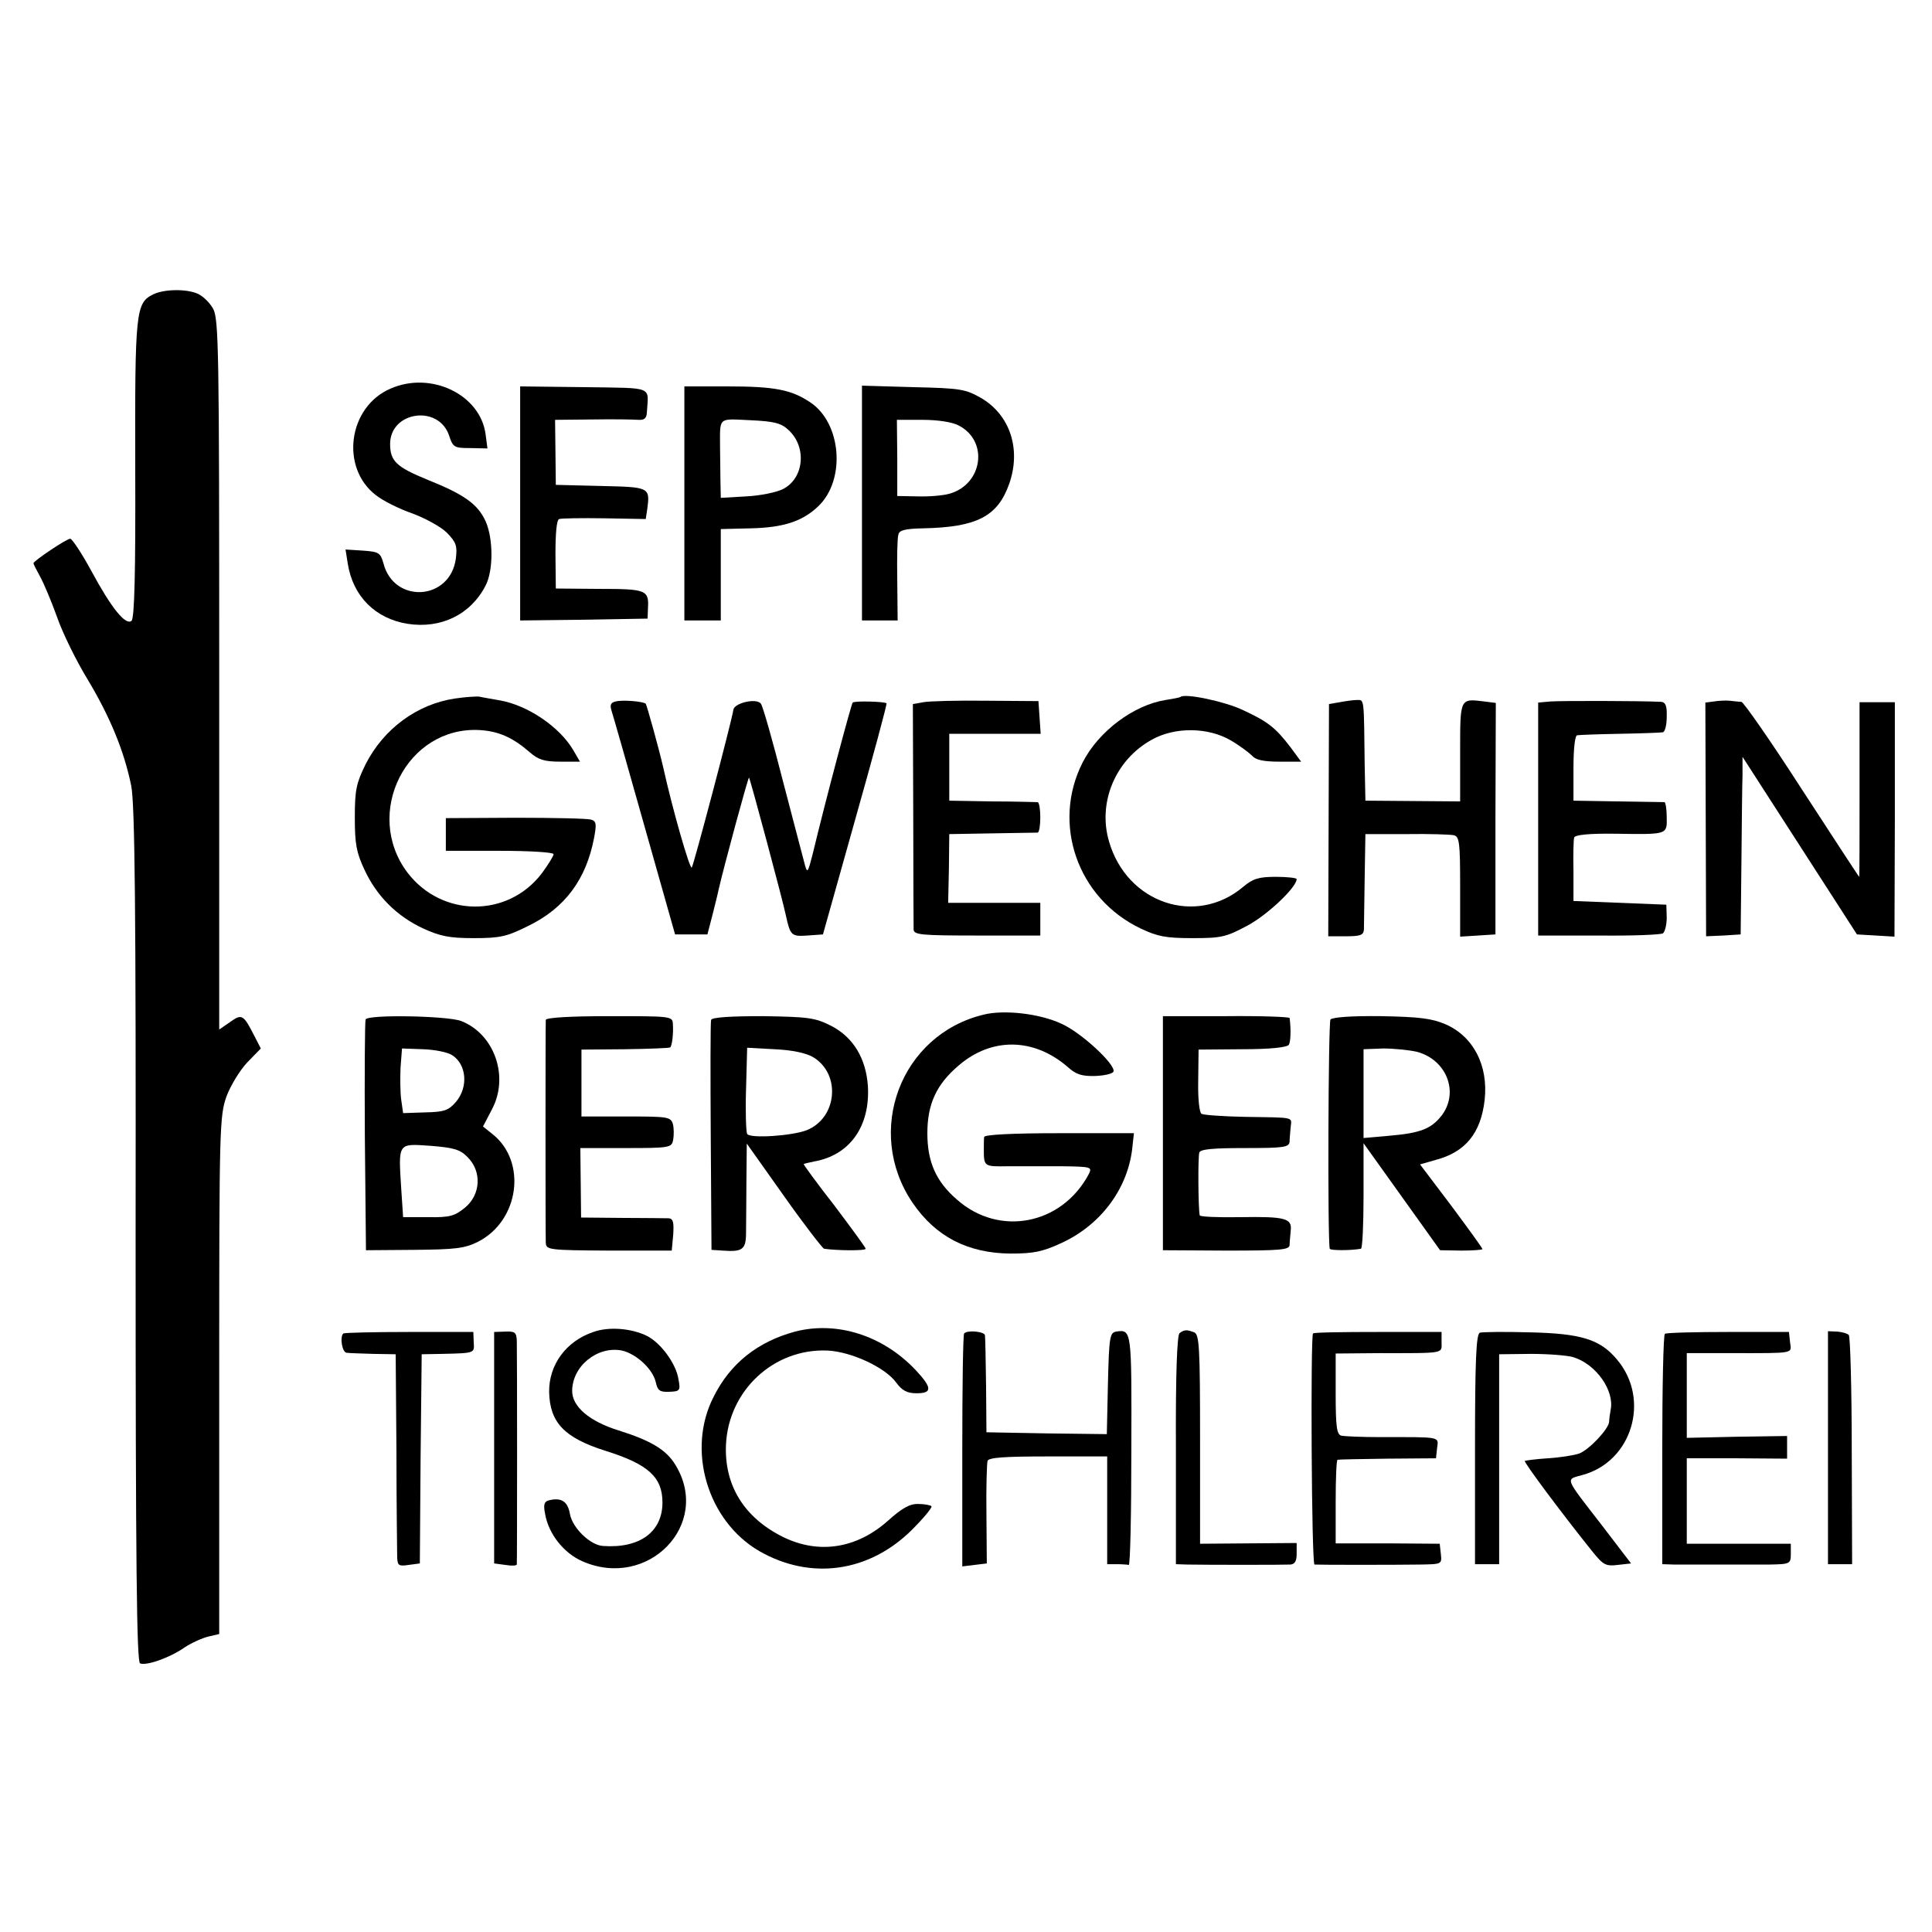
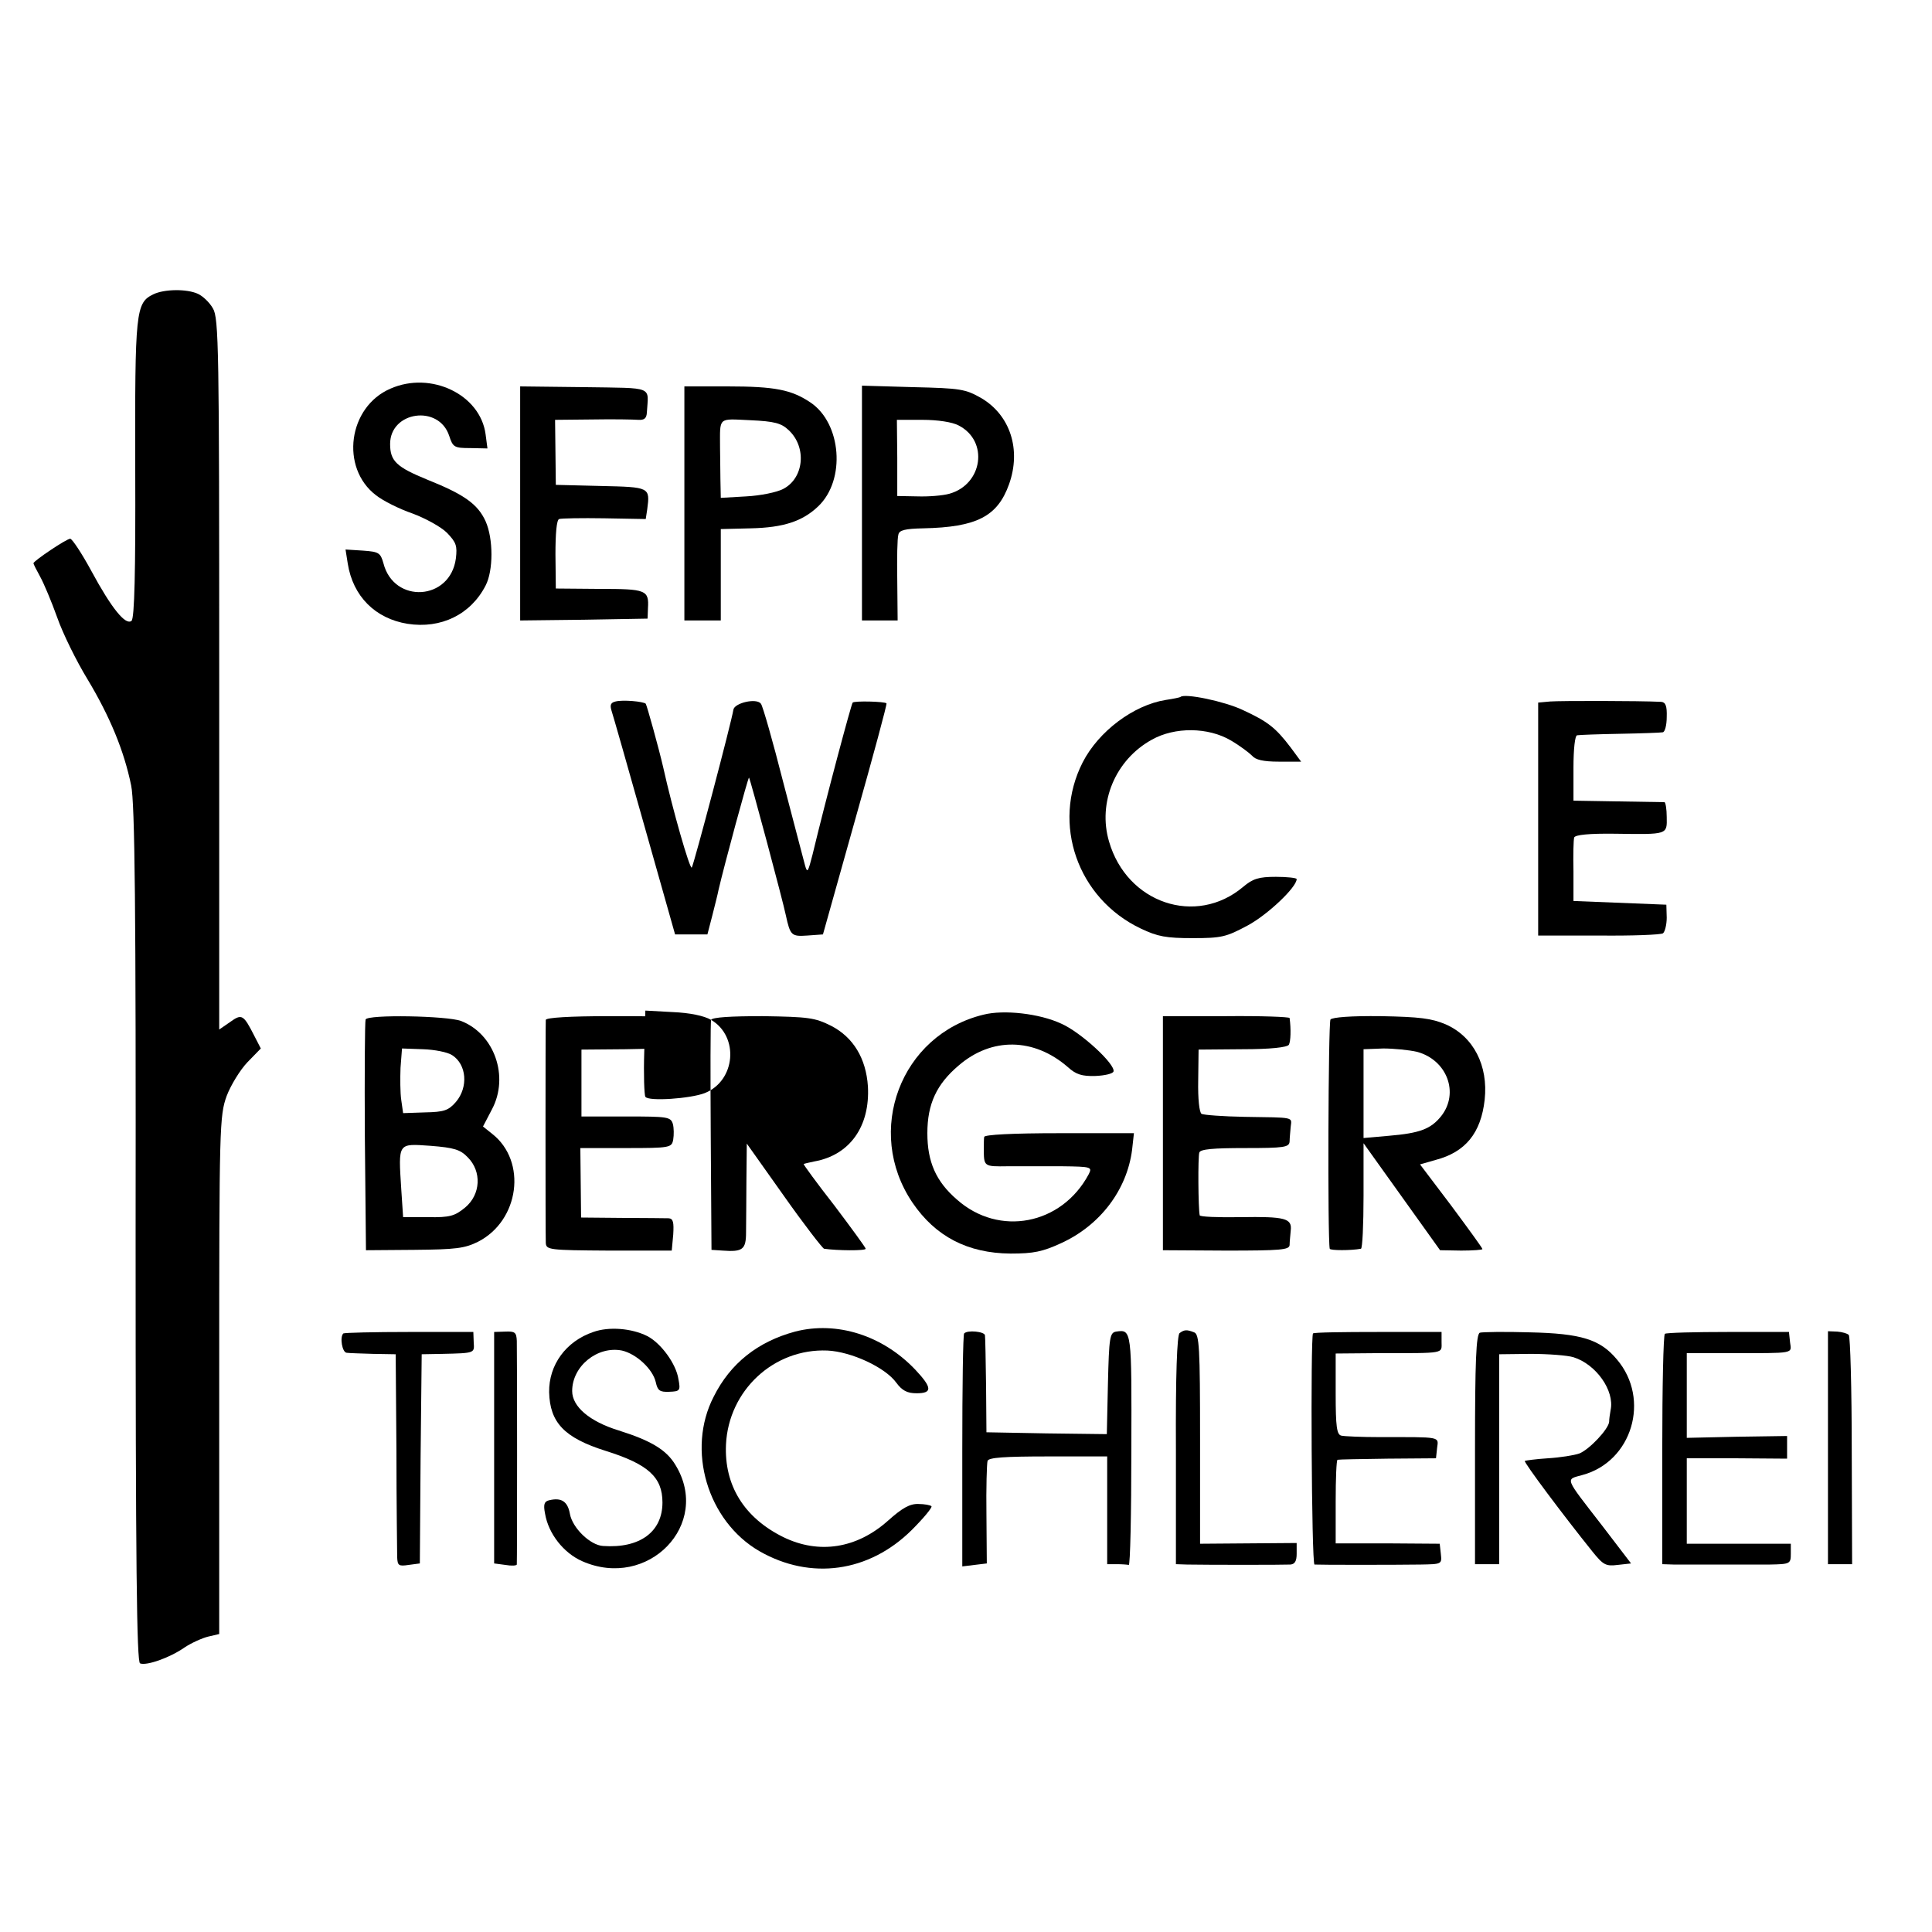
<svg xmlns="http://www.w3.org/2000/svg" version="1.0" width="520pt" height="520pt" viewBox="0 0 520 520" preserveAspectRatio="xMidYMid meet">
  <g transform="translate(0,520) scale(0.1,-0.1)" fill="#000000" stroke="none">
    <path d="M413 4408 c-48 -23 -50 -45 -49 -471 1 -277 -2 -401 -10 -408 -16 -13 -54 34 -108 134 -26 48 -52 87 -57 87 -10 0 -99 -60 -99 -66 0 -2 8 -18 18 -36 10 -18 31 -68 46 -110 15 -43 52 -118 82 -167 60 -100 98 -192 117 -285 10 -47 13 -333 12 -1210 0 -891 3 -1150 12 -1153 17 -7 80 15 120 43 18 12 47 25 63 29 l30 7 0 696 c0 670 1 699 20 752 11 29 36 70 56 91 l36 37 -17 33 c-30 59 -34 61 -66 38 l-29 -20 0 956 c0 875 -1 959 -17 985 -9 16 -27 33 -40 39 -30 14 -91 13 -120 -1z" />
    <path d="M1051 4154 c-114 -49 -136 -213 -39 -287 19 -15 63 -37 98 -49 35 -13 77 -36 93 -52 25 -26 28 -35 24 -69 -15 -114 -167 -123 -195 -13 -8 28 -12 31 -55 34 l-47 3 6 -38 c14 -88 74 -148 161 -162 90 -14 170 25 210 103 21 40 21 126 0 173 -21 46 -57 72 -157 112 -83 34 -100 50 -100 96 0 88 131 107 159 22 10 -31 14 -33 57 -33 l46 -1 -5 38 c-14 107 -147 171 -256 123z" />
    <path d="M1400 3845 l0 -315 172 2 171 3 1 28 c3 49 -5 52 -131 52 l-117 1 -1 92 c0 55 3 93 10 95 5 2 60 3 122 2 l111 -2 4 26 c8 60 7 60 -125 63 l-121 3 -1 88 -1 87 100 1 c56 1 111 0 124 -1 16 -1 22 4 23 19 4 73 23 66 -169 69 l-172 2 0 -315z" />
    <path d="M1842 3845 l0 -315 49 0 49 0 0 123 0 123 81 2 c88 2 139 19 181 59 75 71 63 224 -21 280 -51 34 -95 43 -223 43 l-116 0 0 -315z m281 197 c49 -46 41 -129 -15 -158 -17 -9 -61 -18 -99 -20 l-69 -4 -1 50 c0 27 -1 66 -1 85 0 84 -7 78 81 74 66 -3 84 -8 104 -27z" />
    <path d="M2320 3846 l0 -316 48 0 48 0 -1 108 c-1 59 0 114 3 123 2 12 18 16 67 17 144 3 200 32 231 119 33 93 3 185 -74 231 -44 25 -56 27 -184 30 l-138 4 0 -316z m260 209 c82 -42 65 -159 -25 -184 -18 -5 -56 -8 -86 -7 l-54 1 0 103 -1 102 69 0 c41 0 80 -6 97 -15z" />
-     <path d="M1225 3320 c-102 -15 -192 -81 -241 -177 -25 -51 -29 -69 -29 -143 0 -71 4 -94 26 -141 33 -71 87 -125 158 -158 46 -21 71 -26 136 -26 71 0 89 4 147 33 99 48 156 126 177 237 7 37 6 45 -8 49 -9 3 -100 5 -203 5 l-188 -1 0 -44 0 -44 145 0 c82 0 145 -4 145 -9 0 -5 -15 -29 -32 -52 -92 -120 -269 -118 -361 2 -121 160 -2 395 194 384 51 -3 89 -20 134 -59 24 -21 40 -26 83 -26 l53 0 -18 31 c-37 63 -123 121 -198 134 -22 4 -47 8 -55 10 -8 1 -38 -1 -65 -5z" />
    <path d="M3177 3324 c-1 -1 -19 -5 -40 -8 -86 -14 -180 -84 -223 -168 -84 -165 -14 -366 156 -447 46 -22 69 -26 140 -26 78 0 90 3 148 34 54 29 132 103 132 125 0 3 -25 6 -56 6 -46 0 -62 -5 -88 -27 -127 -107 -313 -44 -361 122 -31 105 17 220 115 274 62 35 152 34 213 -2 24 -14 49 -33 57 -41 9 -11 30 -16 72 -16 l60 0 -28 38 c-41 54 -62 70 -129 101 -48 23 -157 46 -168 35z" />
    <path d="M1657 3312 c-13 -3 -16 -9 -11 -25 4 -12 44 -152 89 -312 l82 -290 43 0 44 0 13 50 c7 28 15 59 17 70 15 65 80 305 82 302 3 -2 92 -335 99 -370 12 -55 15 -58 58 -55 l42 3 87 310 c48 170 86 310 84 312 -5 5 -86 7 -91 2 -4 -5 -71 -255 -108 -409 -12 -47 -14 -51 -20 -30 -4 14 -30 115 -59 225 -28 110 -55 205 -60 211 -12 16 -71 2 -74 -16 -5 -33 -106 -415 -112 -425 -5 -7 -52 157 -77 270 -12 52 -44 167 -47 171 -7 6 -61 11 -81 6z" />
-     <path d="M2485 3310 l-28 -5 1 -295 c0 -162 1 -302 1 -312 1 -14 20 -16 171 -16 l170 0 0 44 0 44 -124 0 -124 0 2 93 1 92 115 2 c63 1 118 2 123 2 4 1 7 19 7 41 0 22 -3 40 -7 41 -5 0 -60 2 -123 2 l-115 2 0 90 0 90 123 0 123 0 -3 44 -3 44 -141 1 c-77 1 -153 -1 -169 -4z" />
-     <path d="M3606 3310 l-29 -5 -1 -312 -1 -313 48 0 c38 0 47 3 48 18 0 9 1 71 2 137 l2 120 110 0 c61 1 118 -1 128 -3 15 -4 17 -19 17 -139 l0 -134 48 3 47 3 0 312 1 311 -31 4 c-66 8 -65 10 -65 -136 l0 -133 -127 1 -128 1 -2 100 c-2 177 -1 171 -20 171 -10 0 -31 -3 -47 -6z" />
    <path d="M4173 3312 l-33 -3 0 -313 0 -314 163 0 c89 -1 167 2 173 6 5 4 10 23 10 42 l-1 35 -125 5 -125 5 0 80 c-1 44 0 85 2 91 3 7 40 11 111 10 141 -2 139 -3 138 45 0 21 -3 39 -6 40 -3 0 -59 1 -125 2 l-120 2 0 88 c0 51 4 88 10 88 5 1 57 3 115 4 58 1 110 3 115 4 6 0 11 19 11 41 1 30 -3 40 -15 41 -61 3 -272 3 -298 1z" />
-     <path d="M4613 3312 l-23 -3 1 -315 1 -314 46 2 47 3 2 190 c1 105 2 212 3 239 l0 49 154 -239 154 -239 51 -3 50 -3 1 315 0 316 -47 0 -48 0 0 -235 c0 -129 0 -235 -1 -235 -1 0 -70 106 -154 235 -83 129 -157 235 -163 236 -7 0 -21 2 -32 3 -11 1 -30 0 -42 -2z" />
    <path d="M2647 2469 c-223 -54 -321 -314 -191 -506 62 -91 148 -136 264 -137 62 0 86 5 136 28 105 48 177 143 191 251 l5 45 -201 0 c-127 0 -201 -4 -202 -10 -1 -5 -1 -19 -1 -30 0 -50 -1 -50 65 -49 34 0 99 0 145 0 81 -1 82 -2 72 -22 -73 -136 -241 -168 -354 -68 -57 49 -80 102 -80 179 0 79 25 132 84 182 89 77 203 75 294 -4 22 -20 38 -25 74 -24 25 1 47 6 49 12 6 19 -88 106 -141 129 -58 27 -154 38 -209 24z" />
    <path d="M984 2456 c-2 -6 -3 -148 -2 -316 l3 -305 130 1 c112 1 136 4 172 22 111 57 132 216 38 290 l-25 20 24 46 c47 88 7 203 -83 238 -37 14 -252 18 -257 4z m233 -96 c39 -25 44 -86 10 -126 -20 -23 -32 -27 -83 -28 l-59 -2 -5 35 c-3 20 -3 59 -2 87 l4 52 56 -2 c32 -1 67 -8 79 -16z m42 -275 c38 -38 35 -100 -7 -135 -28 -23 -41 -27 -100 -26 l-67 0 -5 75 c-8 127 -10 123 79 117 63 -5 80 -10 100 -31z" />
    <path d="M1469 2455 c-1 -15 -1 -576 0 -600 1 -19 8 -20 170 -21 l169 0 4 43 c2 33 0 43 -12 44 -8 0 -65 1 -126 1 l-110 1 -1 94 -1 93 123 0 c119 0 123 1 127 23 2 12 2 31 -1 42 -6 19 -14 20 -126 20 l-120 0 0 90 0 90 118 1 c65 1 119 3 121 5 5 5 9 38 7 64 -1 20 -8 20 -171 20 -107 0 -170 -4 -171 -10z" />
-     <path d="M1914 2455 c-2 -5 -2 -147 -1 -314 l2 -305 30 -2 c54 -4 63 3 63 49 0 23 1 86 1 141 l1 98 100 -141 c55 -78 104 -141 108 -142 34 -5 112 -6 112 0 0 3 -38 55 -84 116 -47 60 -84 111 -83 112 2 1 14 4 29 7 95 17 150 94 144 202 -5 75 -39 132 -99 163 -44 22 -61 24 -184 26 -86 0 -136 -3 -139 -10z m274 -100 c76 -45 66 -164 -17 -197 -38 -15 -152 -23 -160 -10 -3 5 -5 60 -3 121 l3 111 73 -4 c47 -2 85 -10 104 -21z" />
+     <path d="M1914 2455 c-2 -5 -2 -147 -1 -314 l2 -305 30 -2 c54 -4 63 3 63 49 0 23 1 86 1 141 l1 98 100 -141 c55 -78 104 -141 108 -142 34 -5 112 -6 112 0 0 3 -38 55 -84 116 -47 60 -84 111 -83 112 2 1 14 4 29 7 95 17 150 94 144 202 -5 75 -39 132 -99 163 -44 22 -61 24 -184 26 -86 0 -136 -3 -139 -10z c76 -45 66 -164 -17 -197 -38 -15 -152 -23 -160 -10 -3 5 -5 60 -3 121 l3 111 73 -4 c47 -2 85 -10 104 -21z" />
    <path d="M3130 2150 l0 -315 170 -1 c148 0 170 2 171 15 0 9 2 26 3 39 4 33 -15 38 -136 36 -60 -1 -109 1 -109 5 -4 19 -5 158 -1 169 3 9 37 12 123 12 106 0 119 2 120 18 0 9 2 27 3 40 3 26 11 24 -124 26 -58 1 -110 5 -116 8 -6 4 -10 40 -9 90 l1 83 118 1 c76 0 120 5 125 12 5 9 6 42 2 72 -1 3 -77 6 -171 5 l-170 0 0 -315z" />
    <path d="M3581 2456 c-6 -9 -8 -590 -2 -617 1 -5 58 -5 84 0 4 0 7 65 7 143 l0 141 103 -144 103 -144 57 -1 c31 0 57 2 57 4 0 3 -38 55 -84 117 l-84 111 42 12 c80 21 122 72 132 162 10 92 -30 170 -105 203 -38 16 -69 20 -174 22 -80 1 -131 -3 -136 -9z m233 -87 c81 -22 114 -111 65 -173 -28 -35 -58 -46 -141 -53 l-68 -6 0 120 0 119 53 2 c28 0 69 -4 91 -9z" />
    <path d="M1597 1615 c-74 -25 -120 -89 -119 -162 2 -82 41 -123 152 -158 115 -36 153 -71 153 -139 0 -79 -61 -124 -160 -117 -34 2 -82 48 -89 86 -6 34 -23 45 -56 37 -13 -3 -16 -11 -11 -36 9 -54 50 -106 100 -128 177 -78 349 99 251 259 -24 40 -64 65 -153 93 -78 24 -125 64 -125 106 0 67 68 122 134 109 39 -9 83 -50 91 -85 5 -23 11 -27 36 -26 29 1 31 3 25 34 -6 41 -47 97 -84 116 -42 21 -103 26 -145 11z" />
    <path d="M2140 1616 c-100 -27 -174 -85 -219 -175 -74 -143 -17 -335 123 -416 138 -79 295 -57 410 57 32 32 56 61 53 64 -3 3 -19 6 -35 6 -23 1 -44 -11 -82 -45 -84 -75 -186 -91 -282 -44 -105 52 -159 139 -154 249 7 146 129 259 273 253 64 -3 155 -45 185 -86 16 -22 30 -29 55 -29 43 0 42 15 -3 63 -88 93 -212 132 -324 103z" />
    <path d="M924 1611 c-10 -10 -3 -51 9 -52 6 -1 39 -2 72 -3 l60 -1 2 -260 c0 -143 2 -272 2 -286 1 -23 4 -25 31 -21 l30 4 2 282 3 281 55 1 c89 2 87 2 85 31 l-1 28 -173 0 c-95 0 -174 -2 -177 -4z" />
    <path d="M1330 1304 l0 -312 30 -4 c17 -3 30 -2 31 1 1 9 1 571 0 602 -1 23 -5 26 -31 25 l-30 -1 0 -311z" />
    <path d="M2595 1611 c-3 -2 -5 -144 -5 -316 l0 -311 33 4 33 4 -1 131 c-1 73 1 138 3 145 3 9 45 12 163 12 l159 0 0 -145 0 -145 25 0 c14 0 28 -1 33 -2 4 -2 7 138 7 309 1 325 1 325 -41 319 -17 -3 -19 -15 -22 -140 l-3 -136 -162 2 -162 3 -1 125 c-1 69 -2 130 -3 136 -1 10 -47 15 -56 5z" />
    <path d="M3175 1612 c-7 -4 -11 -114 -10 -314 l0 -308 30 -1 c54 -1 260 -1 278 0 12 1 17 9 17 29 l0 29 -130 -1 -130 -1 0 281 c0 248 -2 283 -16 288 -20 8 -27 7 -39 -2z" />
    <path d="M3534 1611 c-7 -8 -4 -621 4 -622 11 -1 221 -1 285 0 58 1 58 1 55 29 l-3 27 -140 1 -140 0 0 112 c0 62 2 112 5 113 3 1 64 2 135 3 l130 1 3 28 c4 31 12 29 -153 29 -49 0 -97 2 -105 4 -12 3 -15 24 -15 113 l0 108 115 1 c182 0 170 -2 170 30 l0 27 -171 0 c-93 0 -172 -1 -175 -4z" />
    <path d="M3983 1613 c-10 -4 -13 -76 -13 -314 l0 -309 33 0 32 0 0 283 0 282 85 1 c47 0 99 -4 115 -9 61 -19 111 -90 100 -142 -2 -11 -4 -25 -4 -32 -2 -20 -53 -74 -80 -85 -14 -5 -52 -11 -85 -13 -32 -2 -60 -6 -62 -7 -3 -4 104 -147 182 -244 29 -36 36 -40 68 -36 l36 4 -78 102 c-103 133 -99 123 -53 136 134 36 184 204 93 311 -45 54 -96 70 -235 73 -67 2 -128 1 -134 -1z" />
    <path d="M4481 1610 c-4 -3 -7 -143 -7 -312 l0 -308 31 -1 c35 0 176 0 258 0 55 1 57 2 57 29 l0 27 -140 0 -140 0 0 115 0 115 135 0 135 -1 0 31 0 30 -135 -2 -135 -3 0 114 0 114 118 0 c175 0 164 -2 160 29 l-3 28 -163 0 c-90 0 -167 -2 -171 -5z" />
    <path d="M4920 1303 l0 -313 33 0 32 0 -1 305 c0 168 -4 308 -8 312 -4 4 -18 8 -31 9 l-25 1 0 -314z" />
  </g>
</svg>